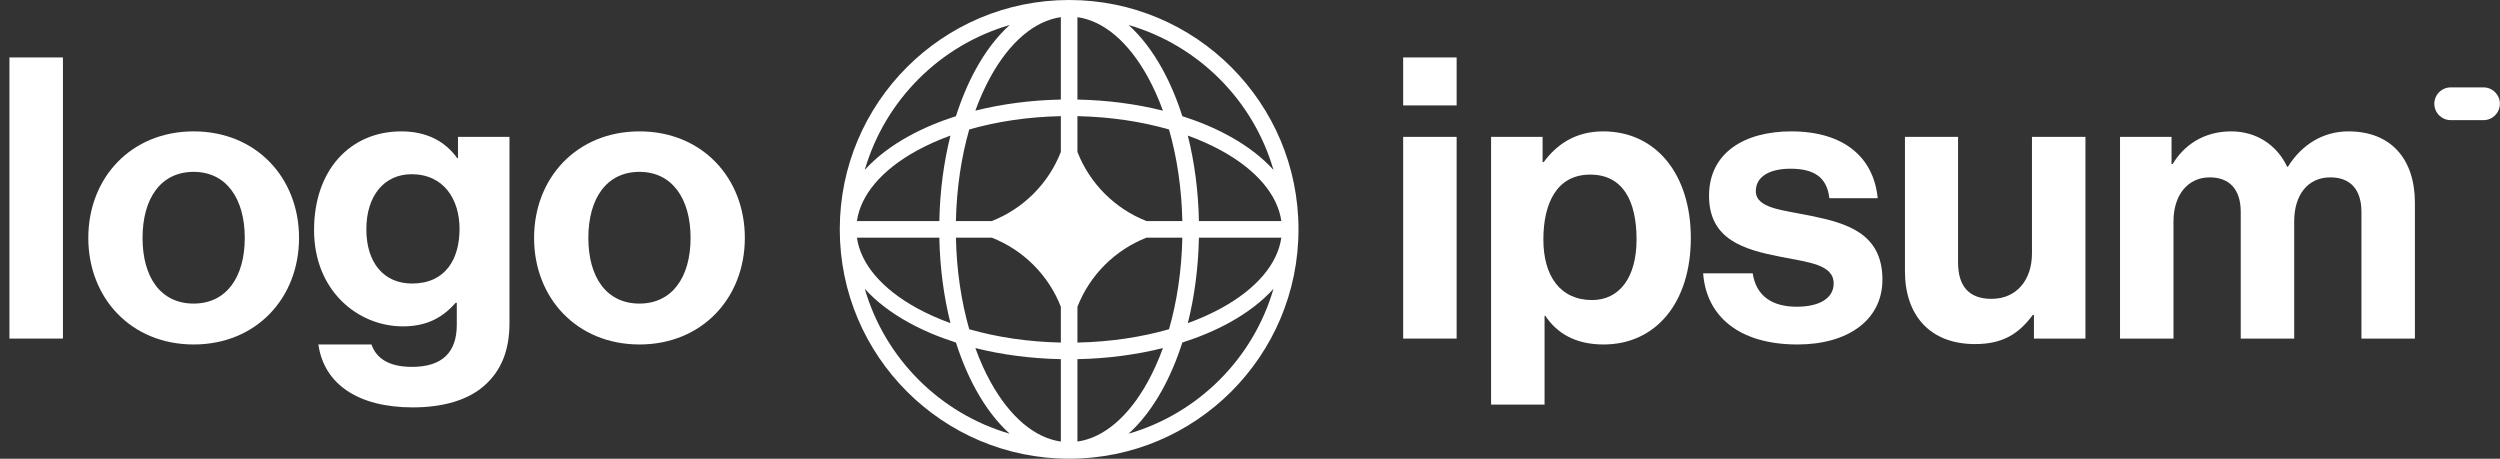
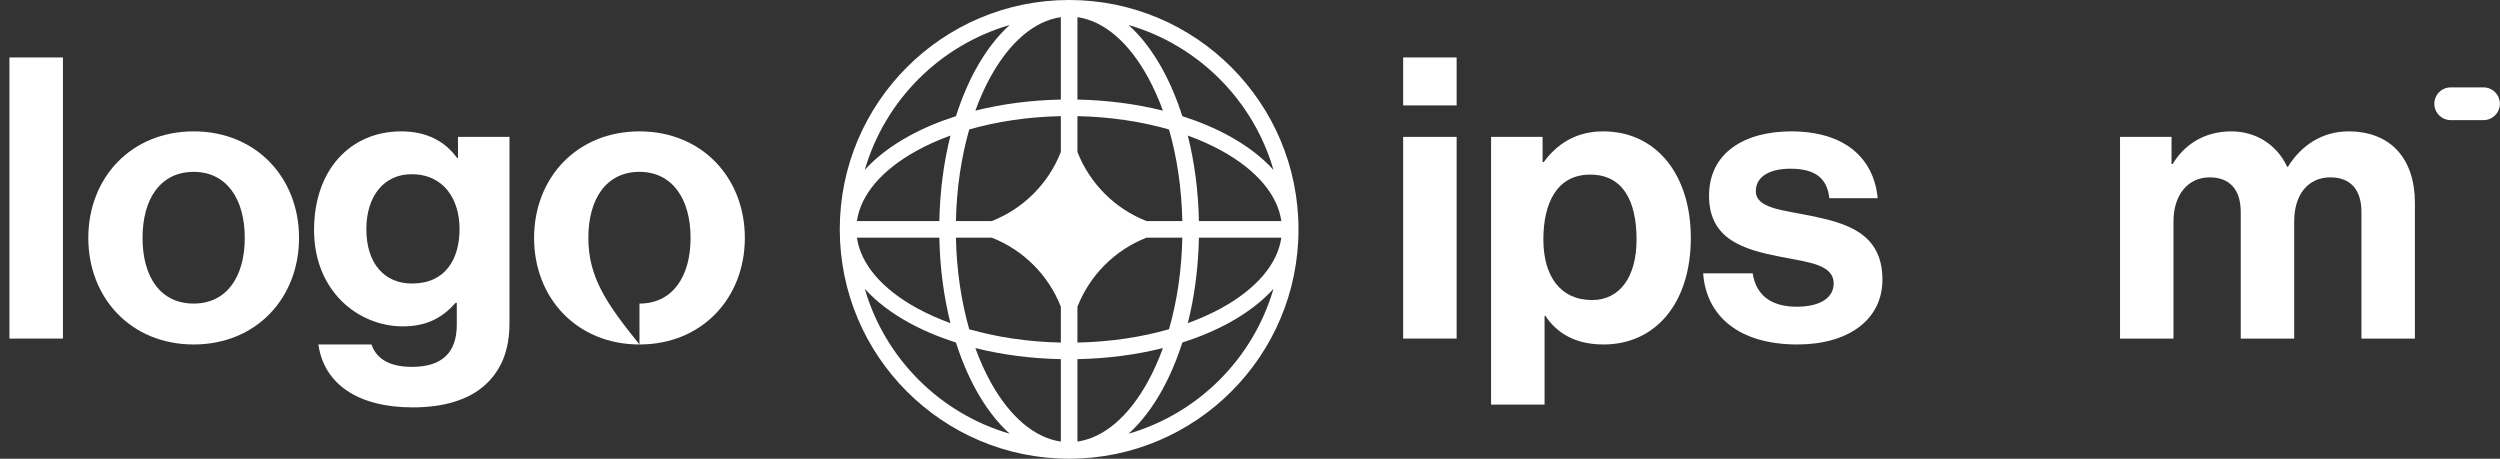
<svg xmlns="http://www.w3.org/2000/svg" width="109" height="20" viewBox="0 0 109 20" fill="none">
  <rect x="0" y="0" width="109" height="20" fill="#333333" stroke="none" />
  <g clip-path="url(#clip0_1_234)">
    <path d="M61.178 14.762H63.509V5.968H61.178V14.762ZM61.178 4.596H63.509V2.505H61.178V4.596Z" fill="white" />
    <path d="M65.011 17.642H67.343V13.768H67.377C67.874 14.522 68.68 15.019 69.914 15.019C72.177 15.019 73.72 13.219 73.72 10.373C73.72 7.63 72.228 5.728 69.897 5.728C68.697 5.728 67.874 6.293 67.308 7.065H67.257V5.968H65.011V17.642ZM69.417 13.082C68.028 13.082 67.291 12.036 67.291 10.442C67.291 8.865 67.874 7.613 69.332 7.613C70.772 7.613 71.354 8.779 71.354 10.442C71.354 12.105 70.6 13.082 69.417 13.082Z" fill="white" />
    <path d="M78.371 15.019C80.565 15.019 82.074 13.956 82.074 12.19C82.074 10.133 80.445 9.722 78.971 9.413C77.719 9.156 76.554 9.088 76.554 8.333C76.554 7.699 77.154 7.356 78.062 7.356C79.057 7.356 79.657 7.699 79.759 8.642H81.868C81.697 6.876 80.411 5.728 78.097 5.728C76.091 5.728 74.514 6.636 74.514 8.539C74.514 10.459 76.057 10.887 77.634 11.196C78.834 11.436 79.948 11.522 79.948 12.362C79.948 12.979 79.365 13.373 78.337 13.373C77.291 13.373 76.571 12.928 76.417 11.916H74.257C74.394 13.785 75.817 15.019 78.371 15.019Z" fill="white" />
-     <path d="M90.925 14.762V5.968H88.594V11.042C88.594 12.208 87.925 13.03 86.828 13.03C85.834 13.03 85.371 12.465 85.371 11.436V5.968H83.056V11.831C83.056 13.751 84.153 15.002 86.108 15.002C87.343 15.002 88.028 14.539 88.628 13.733H88.68V14.762H90.925Z" fill="white" />
    <path d="M92.433 14.762H94.764V9.653C94.764 8.488 95.399 7.733 96.342 7.733C97.199 7.733 97.696 8.248 97.696 9.242V14.762H100.027V9.653C100.027 8.488 100.627 7.733 101.604 7.733C102.462 7.733 102.959 8.248 102.959 9.242V14.762H105.29V8.848C105.29 6.928 104.244 5.728 102.393 5.728C101.279 5.728 100.353 6.31 99.753 7.27H99.719C99.29 6.345 98.399 5.728 97.284 5.728C96.067 5.728 95.21 6.345 94.73 7.15H94.679V5.968H92.433V14.762Z" fill="white" />
    <path d="M0.412 14.762H2.744V2.505H0.412V14.762Z" fill="white" />
    <path d="M8.444 15.019C11.17 15.019 13.038 12.996 13.038 10.373C13.038 7.75 11.17 5.728 8.444 5.728C5.718 5.728 3.85 7.75 3.85 10.373C3.85 12.996 5.718 15.019 8.444 15.019ZM8.444 13.236C7.004 13.236 6.215 12.088 6.215 10.373C6.215 8.659 7.004 7.493 8.444 7.493C9.867 7.493 10.672 8.659 10.672 10.373C10.672 12.088 9.867 13.236 8.444 13.236Z" fill="white" />
    <path d="M17.996 17.762C19.299 17.762 20.43 17.453 21.168 16.767C21.819 16.168 22.213 15.328 22.213 14.093V5.968H19.968V6.893H19.933C19.402 6.156 18.596 5.728 17.499 5.728C15.271 5.728 13.693 7.408 13.693 10.03C13.693 12.688 15.613 14.23 17.568 14.23C18.682 14.23 19.351 13.785 19.865 13.202H19.916V14.162C19.916 15.362 19.282 15.996 17.962 15.996C16.882 15.996 16.385 15.568 16.196 15.019H13.882C14.122 16.733 15.596 17.762 17.996 17.762ZM17.962 12.362C16.762 12.362 15.973 11.488 15.973 9.996C15.973 8.522 16.762 7.596 17.945 7.596C19.351 7.596 20.036 8.693 20.036 9.979C20.036 11.282 19.436 12.362 17.962 12.362Z" fill="white" />
-     <path d="M27.881 15.019C30.606 15.019 32.475 12.996 32.475 10.373C32.475 7.75 30.606 5.728 27.881 5.728C25.155 5.728 23.286 7.75 23.286 10.373C23.286 12.996 25.155 15.019 27.881 15.019ZM27.881 13.236C26.441 13.236 25.652 12.088 25.652 10.373C25.652 8.659 26.441 7.493 27.881 7.493C29.303 7.493 30.109 8.659 30.109 10.373C30.109 12.088 29.303 13.236 27.881 13.236Z" fill="white" />
+     <path d="M27.881 15.019C30.606 15.019 32.475 12.996 32.475 10.373C32.475 7.75 30.606 5.728 27.881 5.728C25.155 5.728 23.286 7.75 23.286 10.373C23.286 12.996 25.155 15.019 27.881 15.019ZC26.441 13.236 25.652 12.088 25.652 10.373C25.652 8.659 26.441 7.493 27.881 7.493C29.303 7.493 30.109 8.659 30.109 10.373C30.109 12.088 29.303 13.236 27.881 13.236Z" fill="white" />
    <path d="M106.137 4.524C106.137 4.129 106.457 3.81 106.852 3.81H108.281C108.675 3.81 108.995 4.129 108.995 4.524C108.995 4.918 108.675 5.238 108.281 5.238H106.852C106.457 5.238 106.137 4.918 106.137 4.524Z" fill="white" />
    <path fill-rule="evenodd" clip-rule="evenodd" d="M46.614 0C52.137 0 56.614 4.477 56.614 10C56.614 15.523 52.137 20 46.614 20C41.091 20 36.614 15.523 36.614 10C36.614 4.477 41.091 0 46.614 0ZM46.253 0.748C45.112 0.909 44.026 1.826 43.182 3.359C42.938 3.803 42.717 4.295 42.525 4.825C43.671 4.537 44.931 4.367 46.253 4.341V0.748ZM41.68 5.065C41.919 4.315 42.211 3.624 42.549 3.01C42.967 2.25 43.463 1.594 44.022 1.09C40.983 1.973 38.587 4.368 37.704 7.408C38.208 6.849 38.864 6.353 39.625 5.935C40.239 5.597 40.929 5.305 41.68 5.065ZM41.44 5.911C41.151 7.057 40.981 8.317 40.955 9.639H37.362C37.523 8.498 38.44 7.411 39.973 6.568C40.418 6.324 40.909 6.103 41.44 5.911ZM41.678 9.639C41.708 8.196 41.916 6.842 42.259 5.645C43.456 5.301 44.81 5.094 46.253 5.064V6.625C45.715 8.003 44.617 9.101 43.239 9.639H41.678ZM40.955 10.361H37.362C37.523 11.502 38.44 12.588 39.973 13.432C40.418 13.676 40.909 13.897 41.44 14.089C41.151 12.943 40.981 11.683 40.955 10.361ZM42.259 14.355C41.916 13.158 41.708 11.804 41.678 10.361H43.239C44.617 10.899 45.715 11.997 46.253 13.375V14.936C44.81 14.906 43.456 14.698 42.259 14.355ZM41.68 14.935C40.929 14.695 40.239 14.403 39.625 14.065C38.864 13.647 38.208 13.151 37.704 12.592C38.587 15.632 40.983 18.027 44.022 18.91C43.463 18.406 42.967 17.75 42.549 16.99C42.211 16.376 41.919 15.685 41.68 14.935ZM46.253 19.252C45.112 19.091 44.026 18.174 43.182 16.641C42.938 16.197 42.717 15.705 42.525 15.175C43.671 15.463 44.931 15.633 46.253 15.659V19.252ZM49.206 18.91C49.765 18.406 50.261 17.75 50.679 16.99C51.017 16.376 51.31 15.685 51.549 14.935C52.299 14.695 52.99 14.403 53.604 14.065C54.364 13.647 55.02 13.151 55.524 12.592C54.641 15.632 52.246 18.027 49.206 18.91ZM50.704 15.175C50.511 15.705 50.29 16.197 50.046 16.641C49.203 18.174 48.117 19.091 46.976 19.252V15.659C48.297 15.633 49.557 15.463 50.704 15.175ZM51.789 14.089C52.319 13.897 52.811 13.676 53.255 13.432C54.789 12.589 55.705 11.502 55.866 10.361H52.273C52.247 11.683 52.077 12.943 51.789 14.089ZM51.55 10.361C51.52 11.804 51.313 13.158 50.969 14.355C49.773 14.698 48.418 14.906 46.976 14.936V13.376C47.514 11.998 48.611 10.9 49.99 10.361H51.55ZM52.273 9.639H55.866C55.705 8.498 54.789 7.411 53.255 6.568C52.811 6.324 52.319 6.103 51.789 5.911C52.077 7.057 52.247 8.317 52.273 9.639ZM50.969 5.645C51.313 6.842 51.52 8.196 51.55 9.639H49.99C48.611 9.1 47.514 8.002 46.976 6.624V5.064C48.418 5.094 49.773 5.301 50.969 5.645ZM51.549 5.065C52.299 5.305 52.99 5.597 53.604 5.935C54.364 6.353 55.02 6.849 55.524 7.408C54.641 4.368 52.246 1.973 49.206 1.09C49.765 1.594 50.261 2.25 50.679 3.01C51.017 3.624 51.31 4.315 51.549 5.065ZM46.976 0.748C48.117 0.909 49.203 1.826 50.046 3.359C50.29 3.803 50.511 4.295 50.704 4.825C49.557 4.537 48.297 4.367 46.976 4.341V0.748Z" fill="white" />
  </g>
  <defs>
    <clipPath id="clip0_1_234">
      <rect width="109" height="20" fill="white" />
    </clipPath>
  </defs>
</svg>